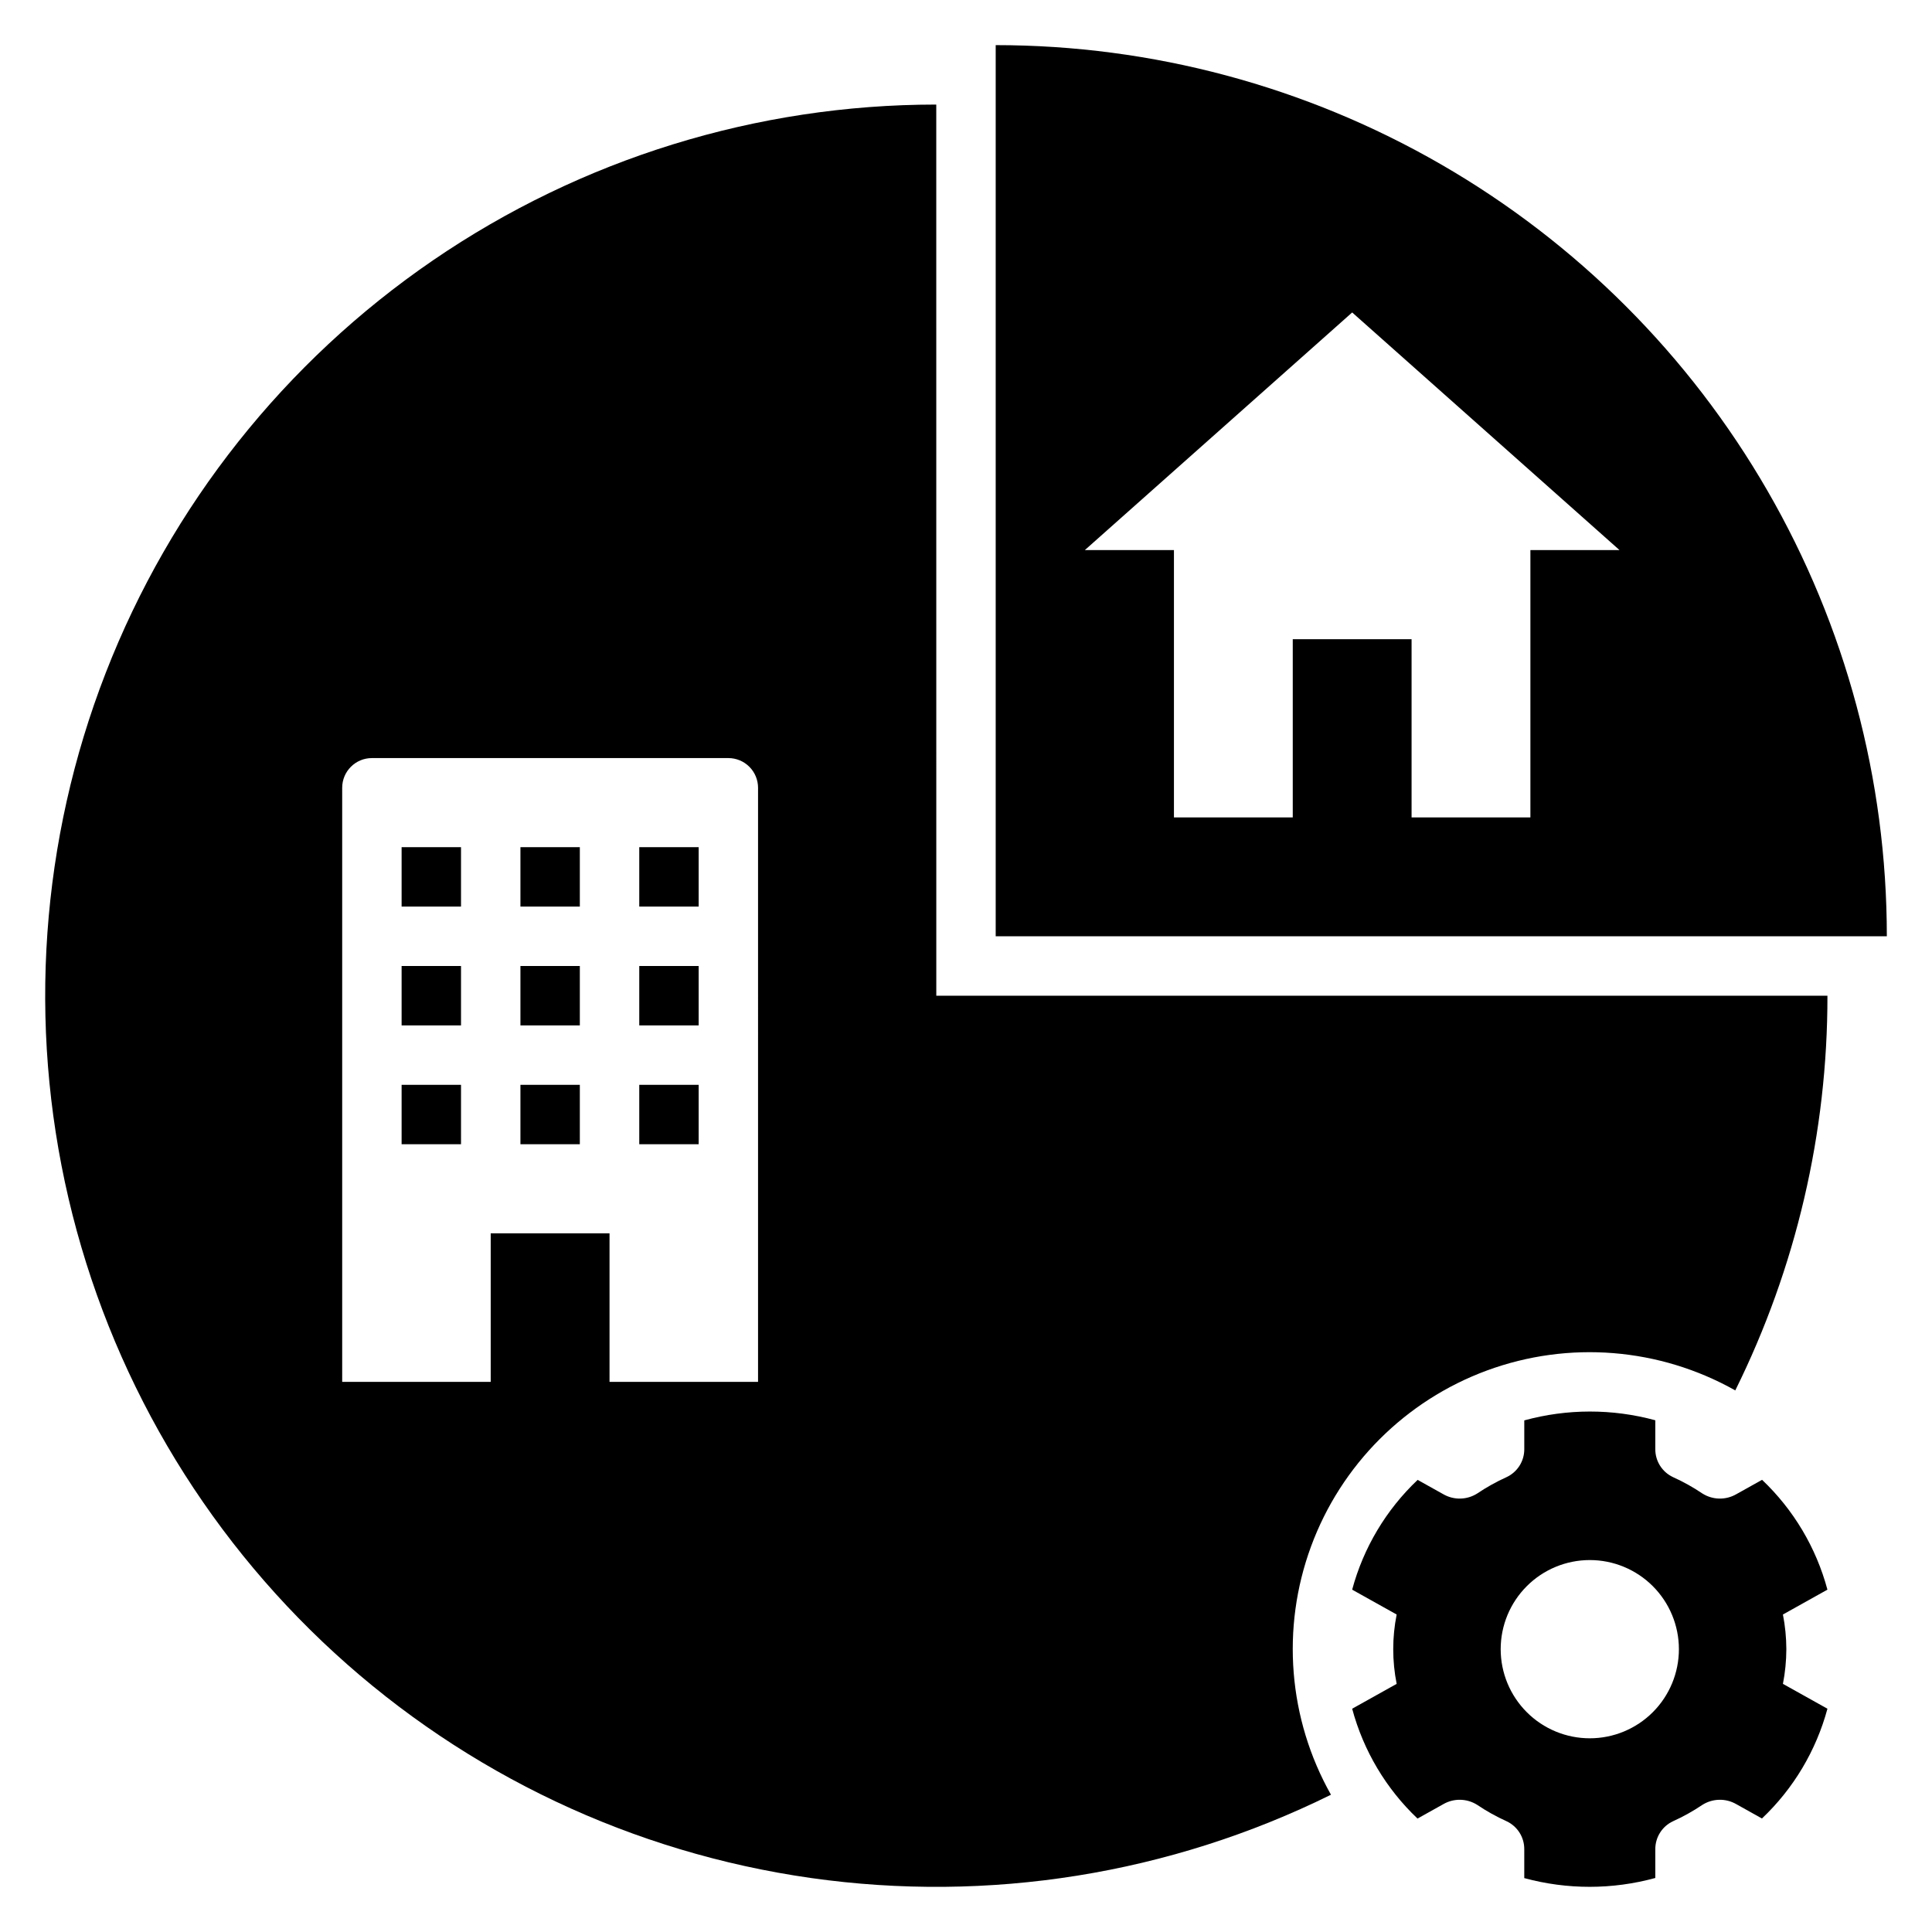
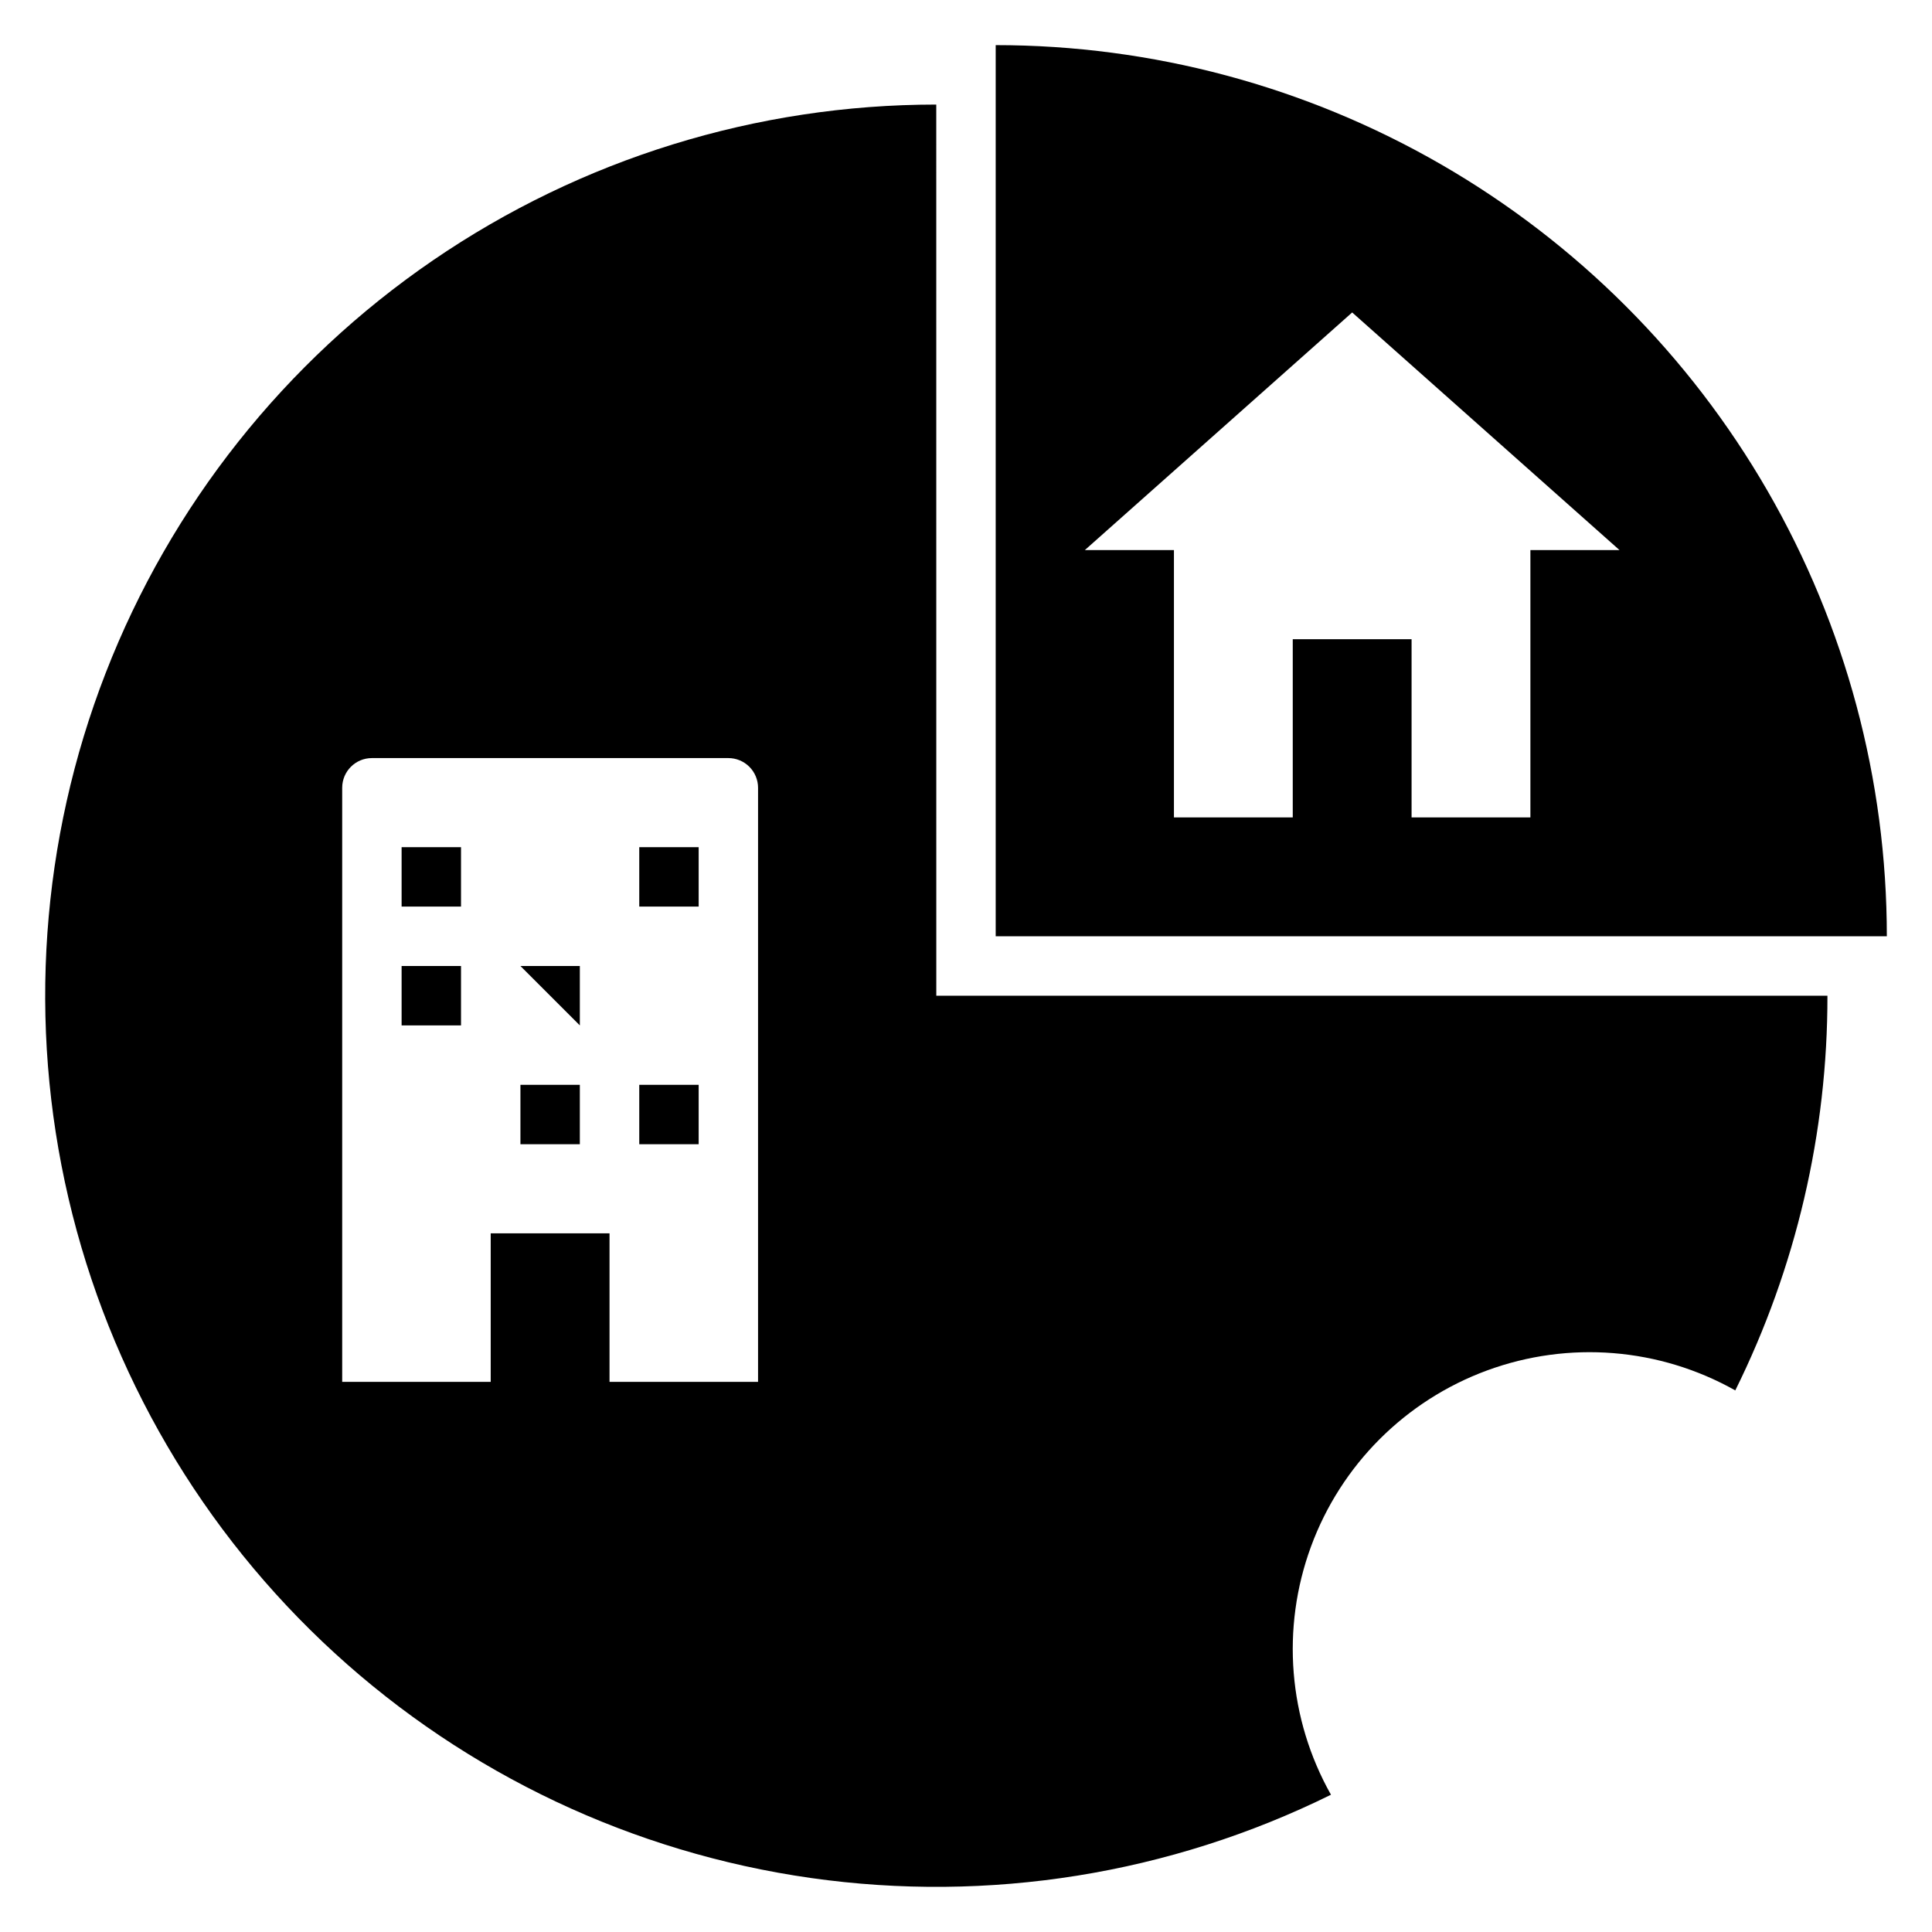
<svg xmlns="http://www.w3.org/2000/svg" fill="#000000" width="800px" height="800px" version="1.1" viewBox="144 144 512 512">
  <g>
-     <path d="m617.4 581.05c-0.012-3.086-0.312-6.16-0.906-9.188l11.789-6.586h0.004c-2.981-11.117-8.973-21.191-17.32-29.109l-6.836 3.816c-2.809 1.617-6.285 1.535-9.016-0.211-2.453-1.656-5.043-3.098-7.742-4.316-2.891-1.348-4.727-4.258-4.699-7.445v-7.625c-11.367-3.094-23.359-3.086-34.723 0.031v7.59c0.027 3.191-1.809 6.102-4.699 7.449-2.699 1.219-5.289 2.66-7.742 4.316-2.731 1.746-6.207 1.828-9.012 0.211l-6.801-3.797-0.004-0.004c-8.355 7.914-14.363 17.98-17.355 29.094l11.793 6.586c-1.211 6.066-1.211 12.312 0 18.379l-11.789 6.582h-0.004c2.981 11.117 8.973 21.191 17.32 29.113l6.836-3.816 0.004-0.004c2.805-1.617 6.281-1.535 9.012 0.211 2.453 1.656 5.043 3.098 7.742 4.316 2.891 1.348 4.727 4.258 4.695 7.449v7.621c11.371 3.094 23.363 3.086 34.727-0.031v-7.59c-0.027-3.191 1.809-6.102 4.699-7.449 2.695-1.215 5.289-2.66 7.742-4.316 2.731-1.746 6.207-1.828 9.016-0.211l6.801 3.801c8.359-7.91 14.363-17.98 17.359-29.09l-11.793-6.586h-0.004c0.594-3.027 0.895-6.106 0.906-9.191zm-52.086 23.617c-6.266 0-12.273-2.488-16.699-6.918-4.43-4.43-6.918-10.434-6.918-16.699 0-6.262 2.488-12.27 6.918-16.699 4.426-4.43 10.434-6.918 16.699-6.918 6.262 0 12.27 2.488 16.699 6.918 4.426 4.43 6.914 10.438 6.914 16.699 0 6.266-2.488 12.27-6.914 16.699-4.43 4.43-10.438 6.918-16.699 6.918z" />
    <path d="m407.87 155.96v236.16h236.16c0-41.453-10.91-82.18-31.641-118.08-20.727-35.902-50.539-65.715-86.441-86.441-35.898-20.727-76.625-31.641-118.08-31.641zm141.7 133.82v70.848h-31.488v-47.23h-31.488v47.23h-31.488v-70.848h-23.613l70.848-62.977 70.848 62.977z" />
    <path d="m250.43 368.51h15.742v15.742h-15.742z" />
    <path d="m281.92 431.49h15.742v15.742h-15.742z" />
    <path d="m250.43 400h15.742v15.742h-15.742z" />
-     <path d="m281.92 400h15.742v15.742h-15.742z" />
-     <path d="m250.43 431.49h15.742v15.742h-15.742z" />
+     <path d="m281.92 400h15.742v15.742z" />
    <path d="m392.12 171.71c-47.594 0-94.074 14.383-133.35 41.262-39.277 26.879-69.52 64.996-86.758 109.36-17.238 44.363-20.672 92.898-9.852 139.25 10.824 46.348 35.398 88.34 70.5 120.48 35.105 32.141 79.102 52.922 126.22 59.625 47.121 6.699 95.164-0.992 137.84-22.066-11.316-20.09-13.25-44.137-5.289-65.777 7.961-21.641 25.02-38.699 46.66-46.664 21.645-7.961 45.688-6.027 65.777 5.293 16.102-32.516 24.461-68.312 24.422-104.59h-236.16zm-47.23 338.5h-39.359v-39.359h-31.488v39.359h-39.359v-157.44c0-4.348 3.523-7.871 7.871-7.871h94.465c2.086 0 4.09 0.828 5.566 2.305 1.477 1.477 2.305 3.481 2.305 5.566z" />
    <path d="m313.41 368.51h15.742v15.742h-15.742z" />
-     <path d="m313.41 400h15.742v15.742h-15.742z" />
-     <path d="m281.92 368.51h15.742v15.742h-15.742z" />
    <path d="m313.41 431.49h15.742v15.742h-15.742z" />
  </g>
</svg>